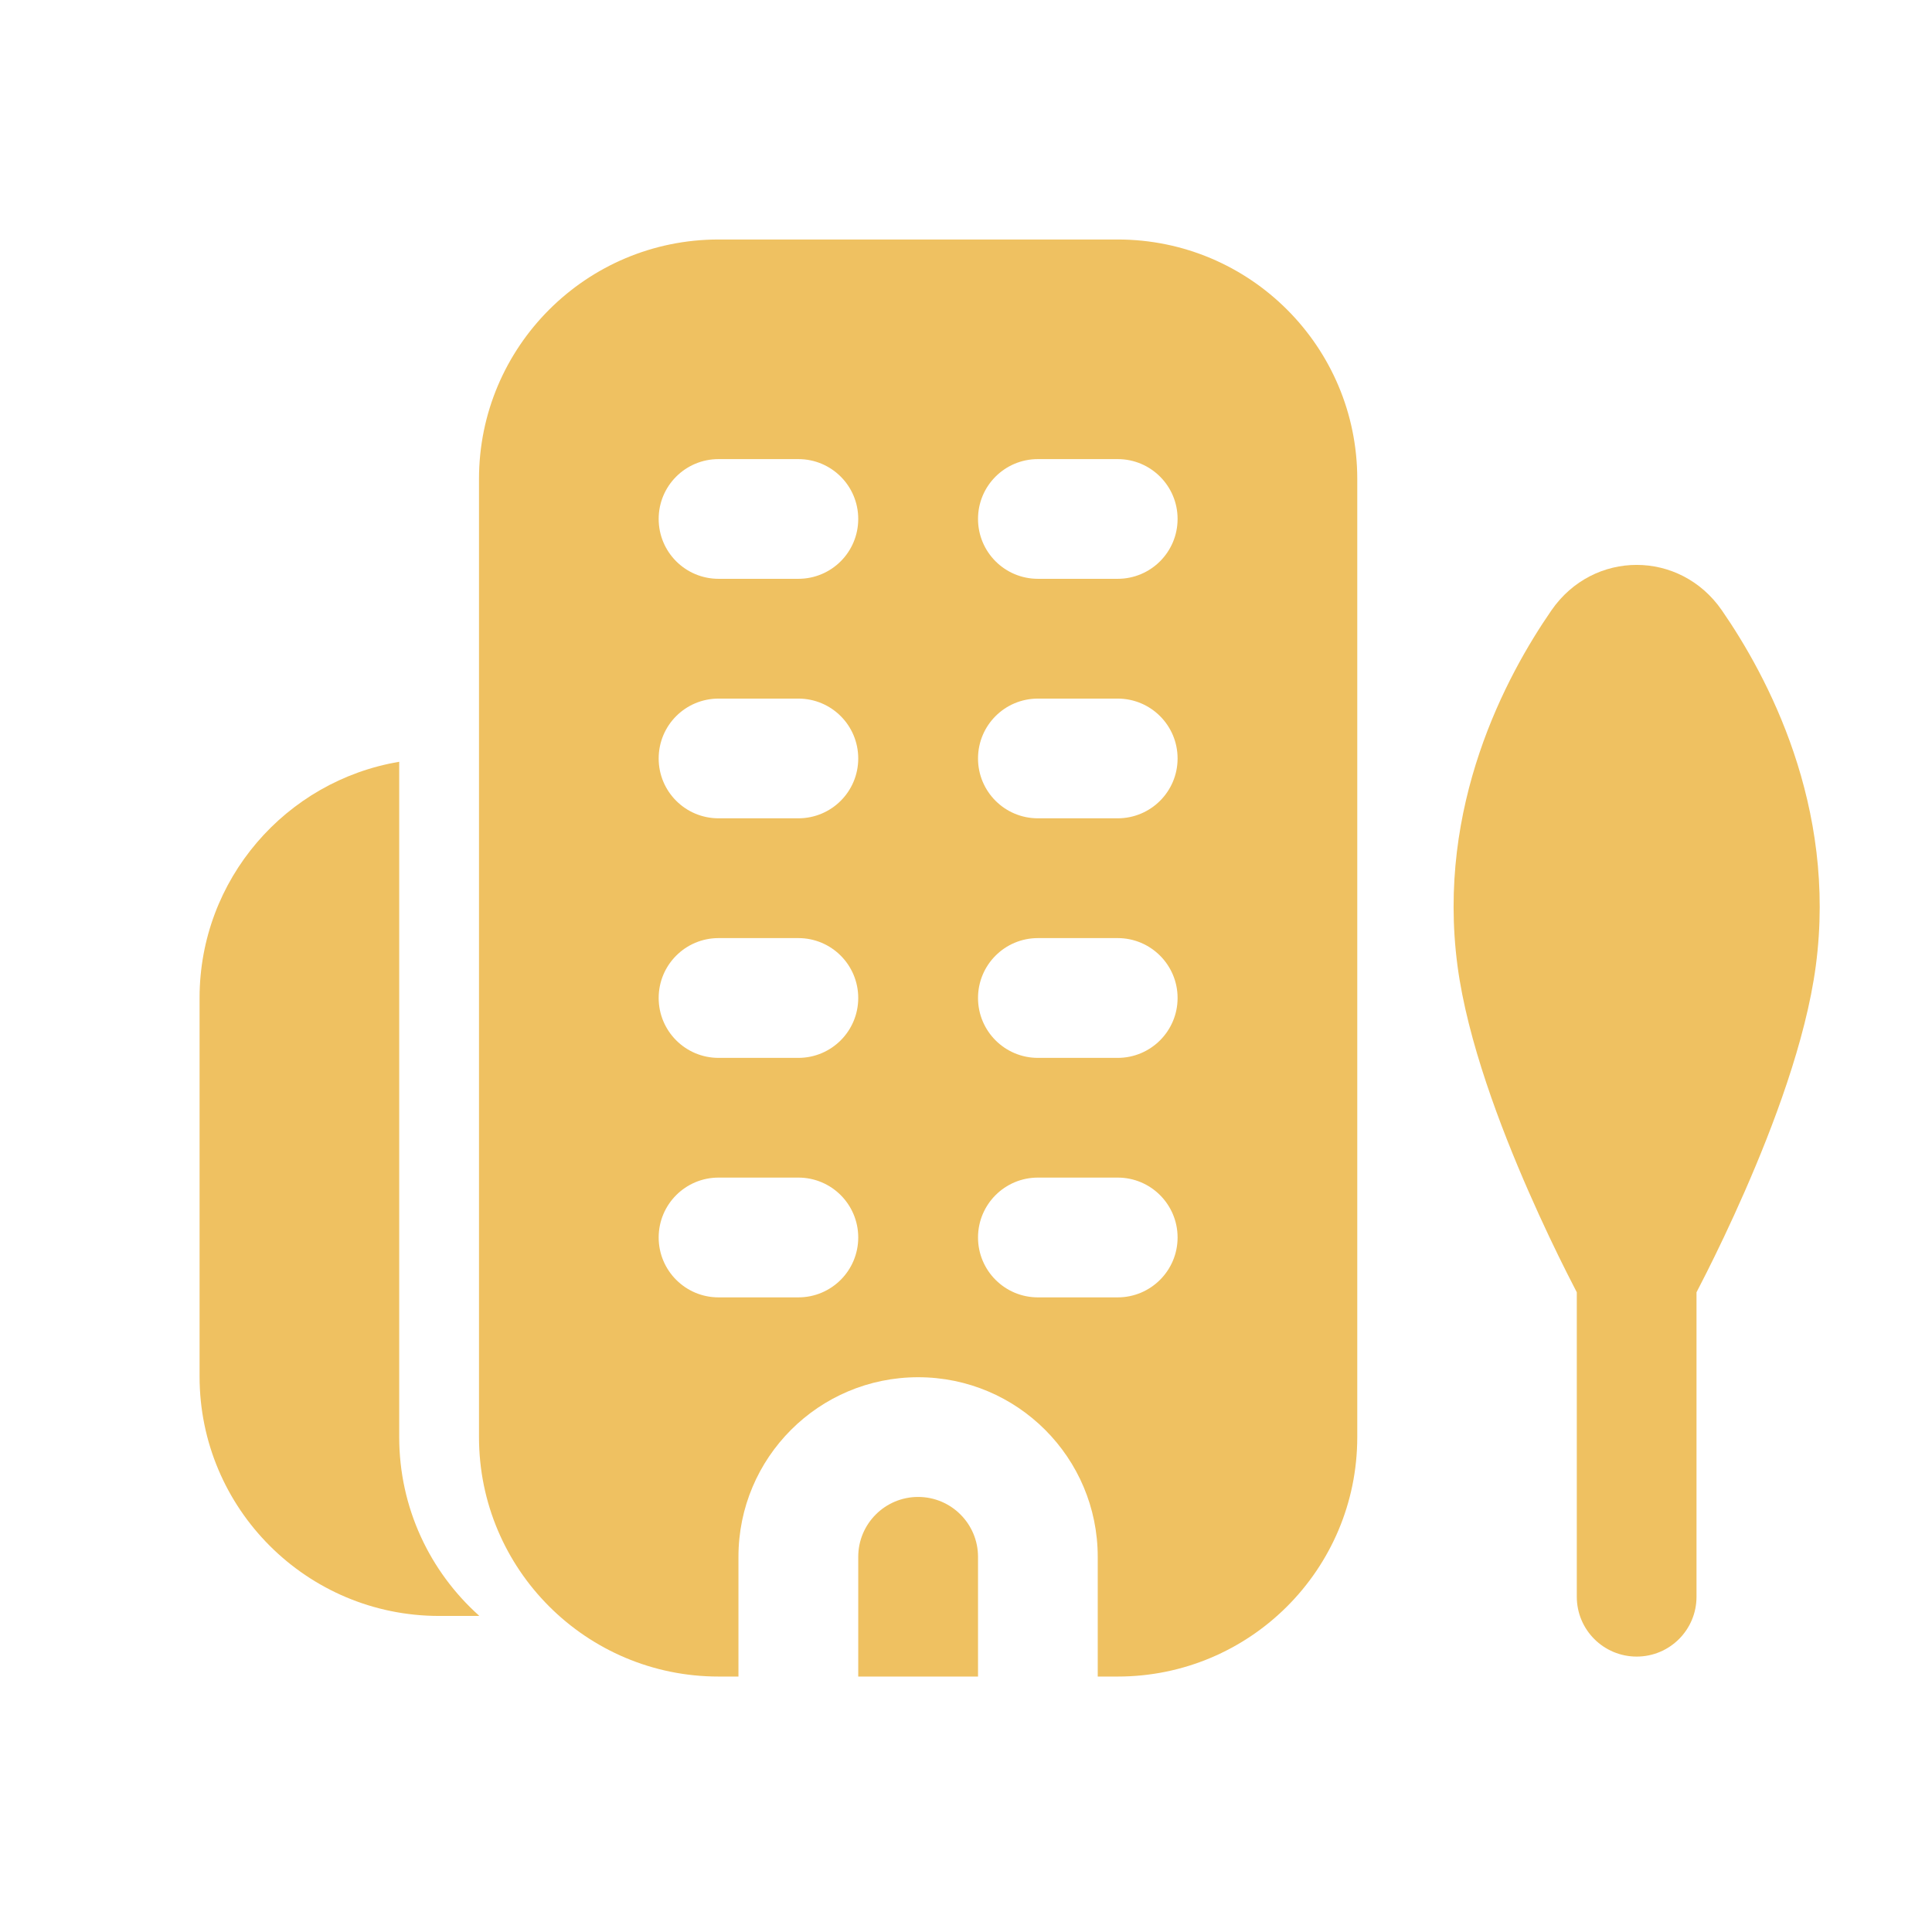
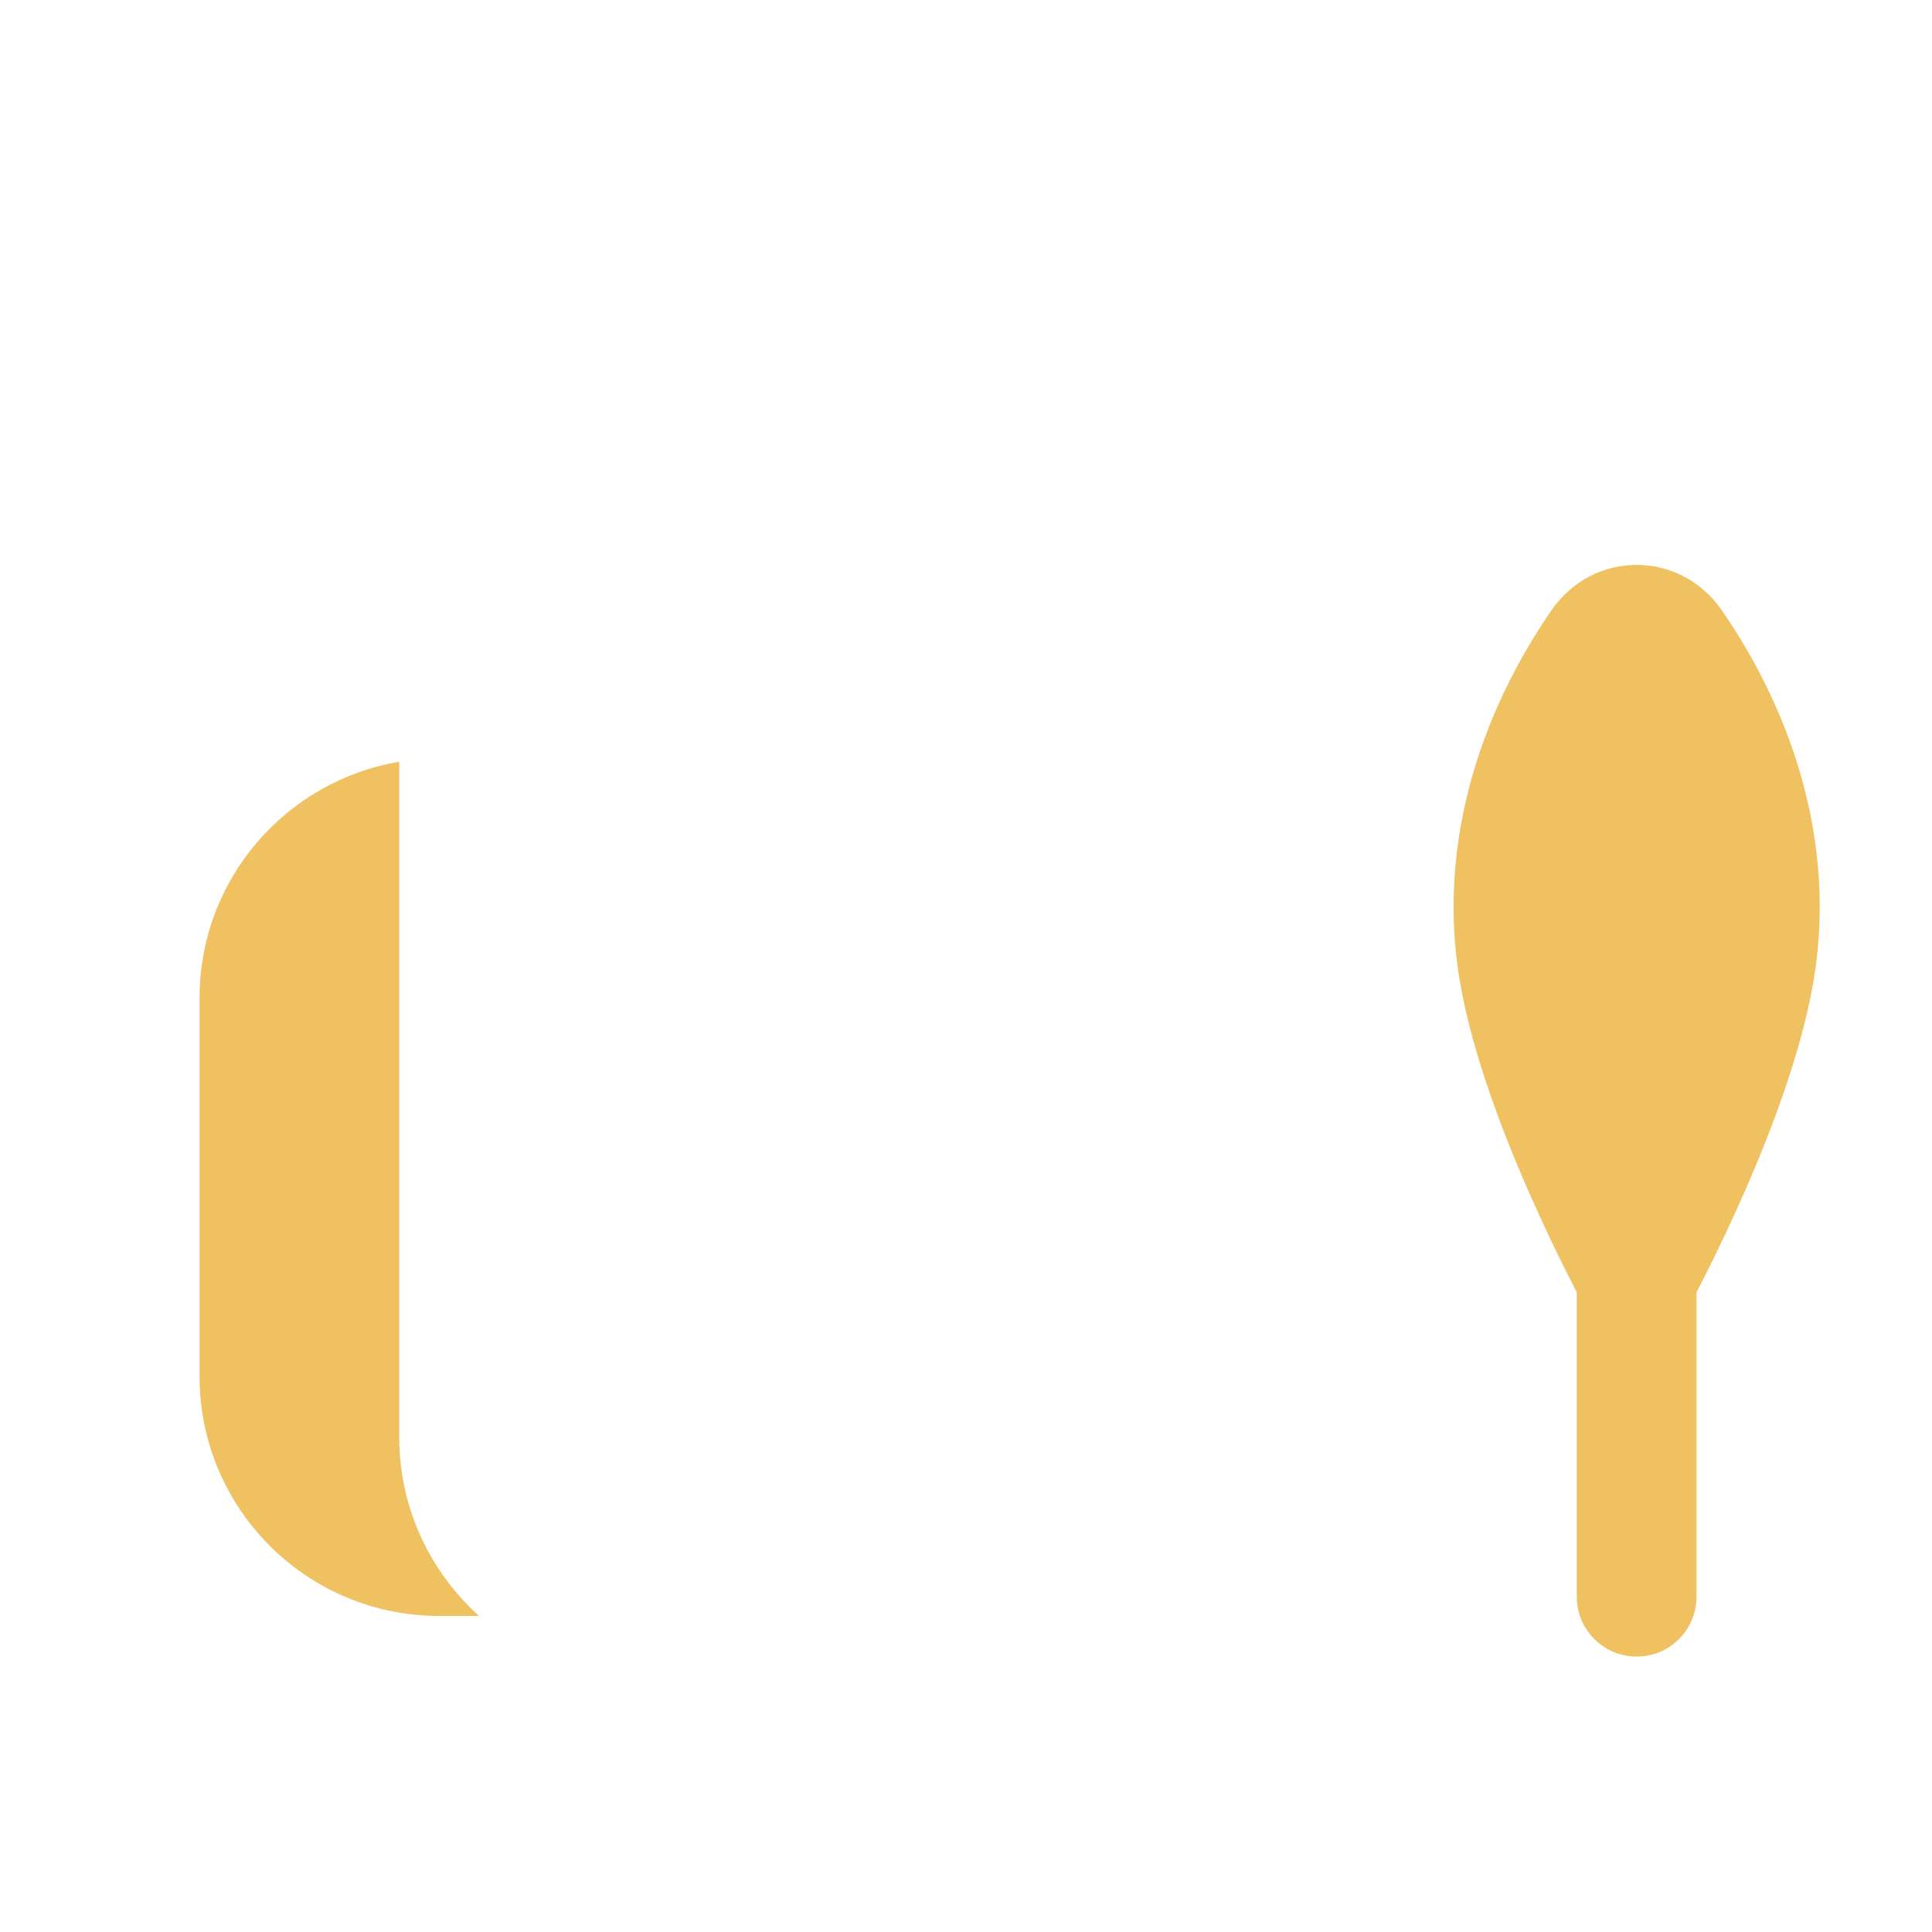
<svg xmlns="http://www.w3.org/2000/svg" width="27" height="27" viewBox="0 0 27 27" fill="none">
-   <path fill-rule="evenodd" clip-rule="evenodd" d="M10.042 3.347H15.62C17.469 3.347 18.968 4.846 18.968 6.694V20.083C18.968 21.932 17.469 23.43 15.62 23.43H15.341V21.757C15.341 20.37 14.217 19.247 12.831 19.247C11.444 19.247 10.32 20.37 10.32 21.757V23.43H10.042C8.193 23.43 6.694 21.932 6.694 20.083V6.694C6.694 4.846 8.193 3.347 10.042 3.347ZM10.042 6.416C9.579 6.416 9.205 6.79 9.205 7.252C9.205 7.715 9.579 8.089 10.042 8.089H11.157C11.62 8.089 11.994 7.715 11.994 7.252C11.994 6.79 11.62 6.416 11.157 6.416H10.042ZM13.668 7.252C13.668 6.79 14.042 6.416 14.505 6.416H15.62C16.082 6.416 16.457 6.79 16.457 7.252C16.457 7.715 16.082 8.089 15.62 8.089H14.505C14.042 8.089 13.668 7.715 13.668 7.252ZM10.042 9.763C9.579 9.763 9.205 10.137 9.205 10.6C9.205 11.062 9.579 11.436 10.042 11.436H11.157C11.62 11.436 11.994 11.062 11.994 10.6C11.994 10.137 11.62 9.763 11.157 9.763H10.042ZM9.205 13.947C9.205 13.485 9.579 13.11 10.042 13.11H11.157C11.62 13.11 11.994 13.485 11.994 13.947C11.994 14.409 11.62 14.784 11.157 14.784H10.042C9.579 14.784 9.205 14.409 9.205 13.947ZM10.042 16.457C9.579 16.457 9.205 16.832 9.205 17.294C9.205 17.756 9.579 18.131 10.042 18.131H11.157C11.62 18.131 11.994 17.756 11.994 17.294C11.994 16.832 11.62 16.457 11.157 16.457H10.042ZM13.668 10.6C13.668 10.137 14.042 9.763 14.505 9.763H15.62C16.082 9.763 16.457 10.137 16.457 10.6C16.457 11.062 16.082 11.436 15.62 11.436H14.505C14.042 11.436 13.668 11.062 13.668 10.6ZM14.505 13.11C14.042 13.11 13.668 13.485 13.668 13.947C13.668 14.409 14.042 14.784 14.505 14.784H15.62C16.082 14.784 16.457 14.409 16.457 13.947C16.457 13.485 16.082 13.11 15.62 13.11H14.505ZM13.668 17.294C13.668 16.832 14.042 16.457 14.505 16.457H15.62C16.082 16.457 16.457 16.832 16.457 17.294C16.457 17.756 16.082 18.131 15.62 18.131H14.505C14.042 18.131 13.668 17.756 13.668 17.294Z" fill="#EFC161" />
-   <path d="M11.994 23.43V21.757C11.994 21.295 12.369 20.92 12.831 20.92C13.293 20.92 13.668 21.295 13.668 21.757V23.43H11.994Z" fill="#EFC161" />
-   <path d="M5.579 10.646C3.996 10.912 2.789 12.288 2.789 13.947V19.236C2.789 21.084 4.288 22.583 6.137 22.583H6.694V22.578C6.01 21.965 5.579 21.075 5.579 20.083V10.646Z" fill="#EFC161" />
+   <path d="M5.579 10.646C3.996 10.912 2.789 12.288 2.789 13.947V19.236C2.789 21.084 4.288 22.583 6.137 22.583H6.694C6.01 21.965 5.579 21.075 5.579 20.083V10.646Z" fill="#EFC161" />
  <path d="M23.709 18.06C23.747 17.987 23.794 17.896 23.847 17.79C23.99 17.506 24.183 17.107 24.384 16.648C24.777 15.751 25.237 14.545 25.376 13.499C25.673 11.26 24.695 9.444 24.063 8.529C23.478 7.683 22.267 7.683 21.682 8.529C21.05 9.444 20.072 11.26 20.369 13.499C20.508 14.545 20.968 15.751 21.361 16.648C21.562 17.107 21.755 17.506 21.898 17.79C21.951 17.896 21.998 17.987 22.036 18.06V22.315C22.036 22.777 22.41 23.151 22.873 23.151C23.335 23.151 23.709 22.777 23.709 22.315V18.06Z" fill="#EFC161" />
</svg>